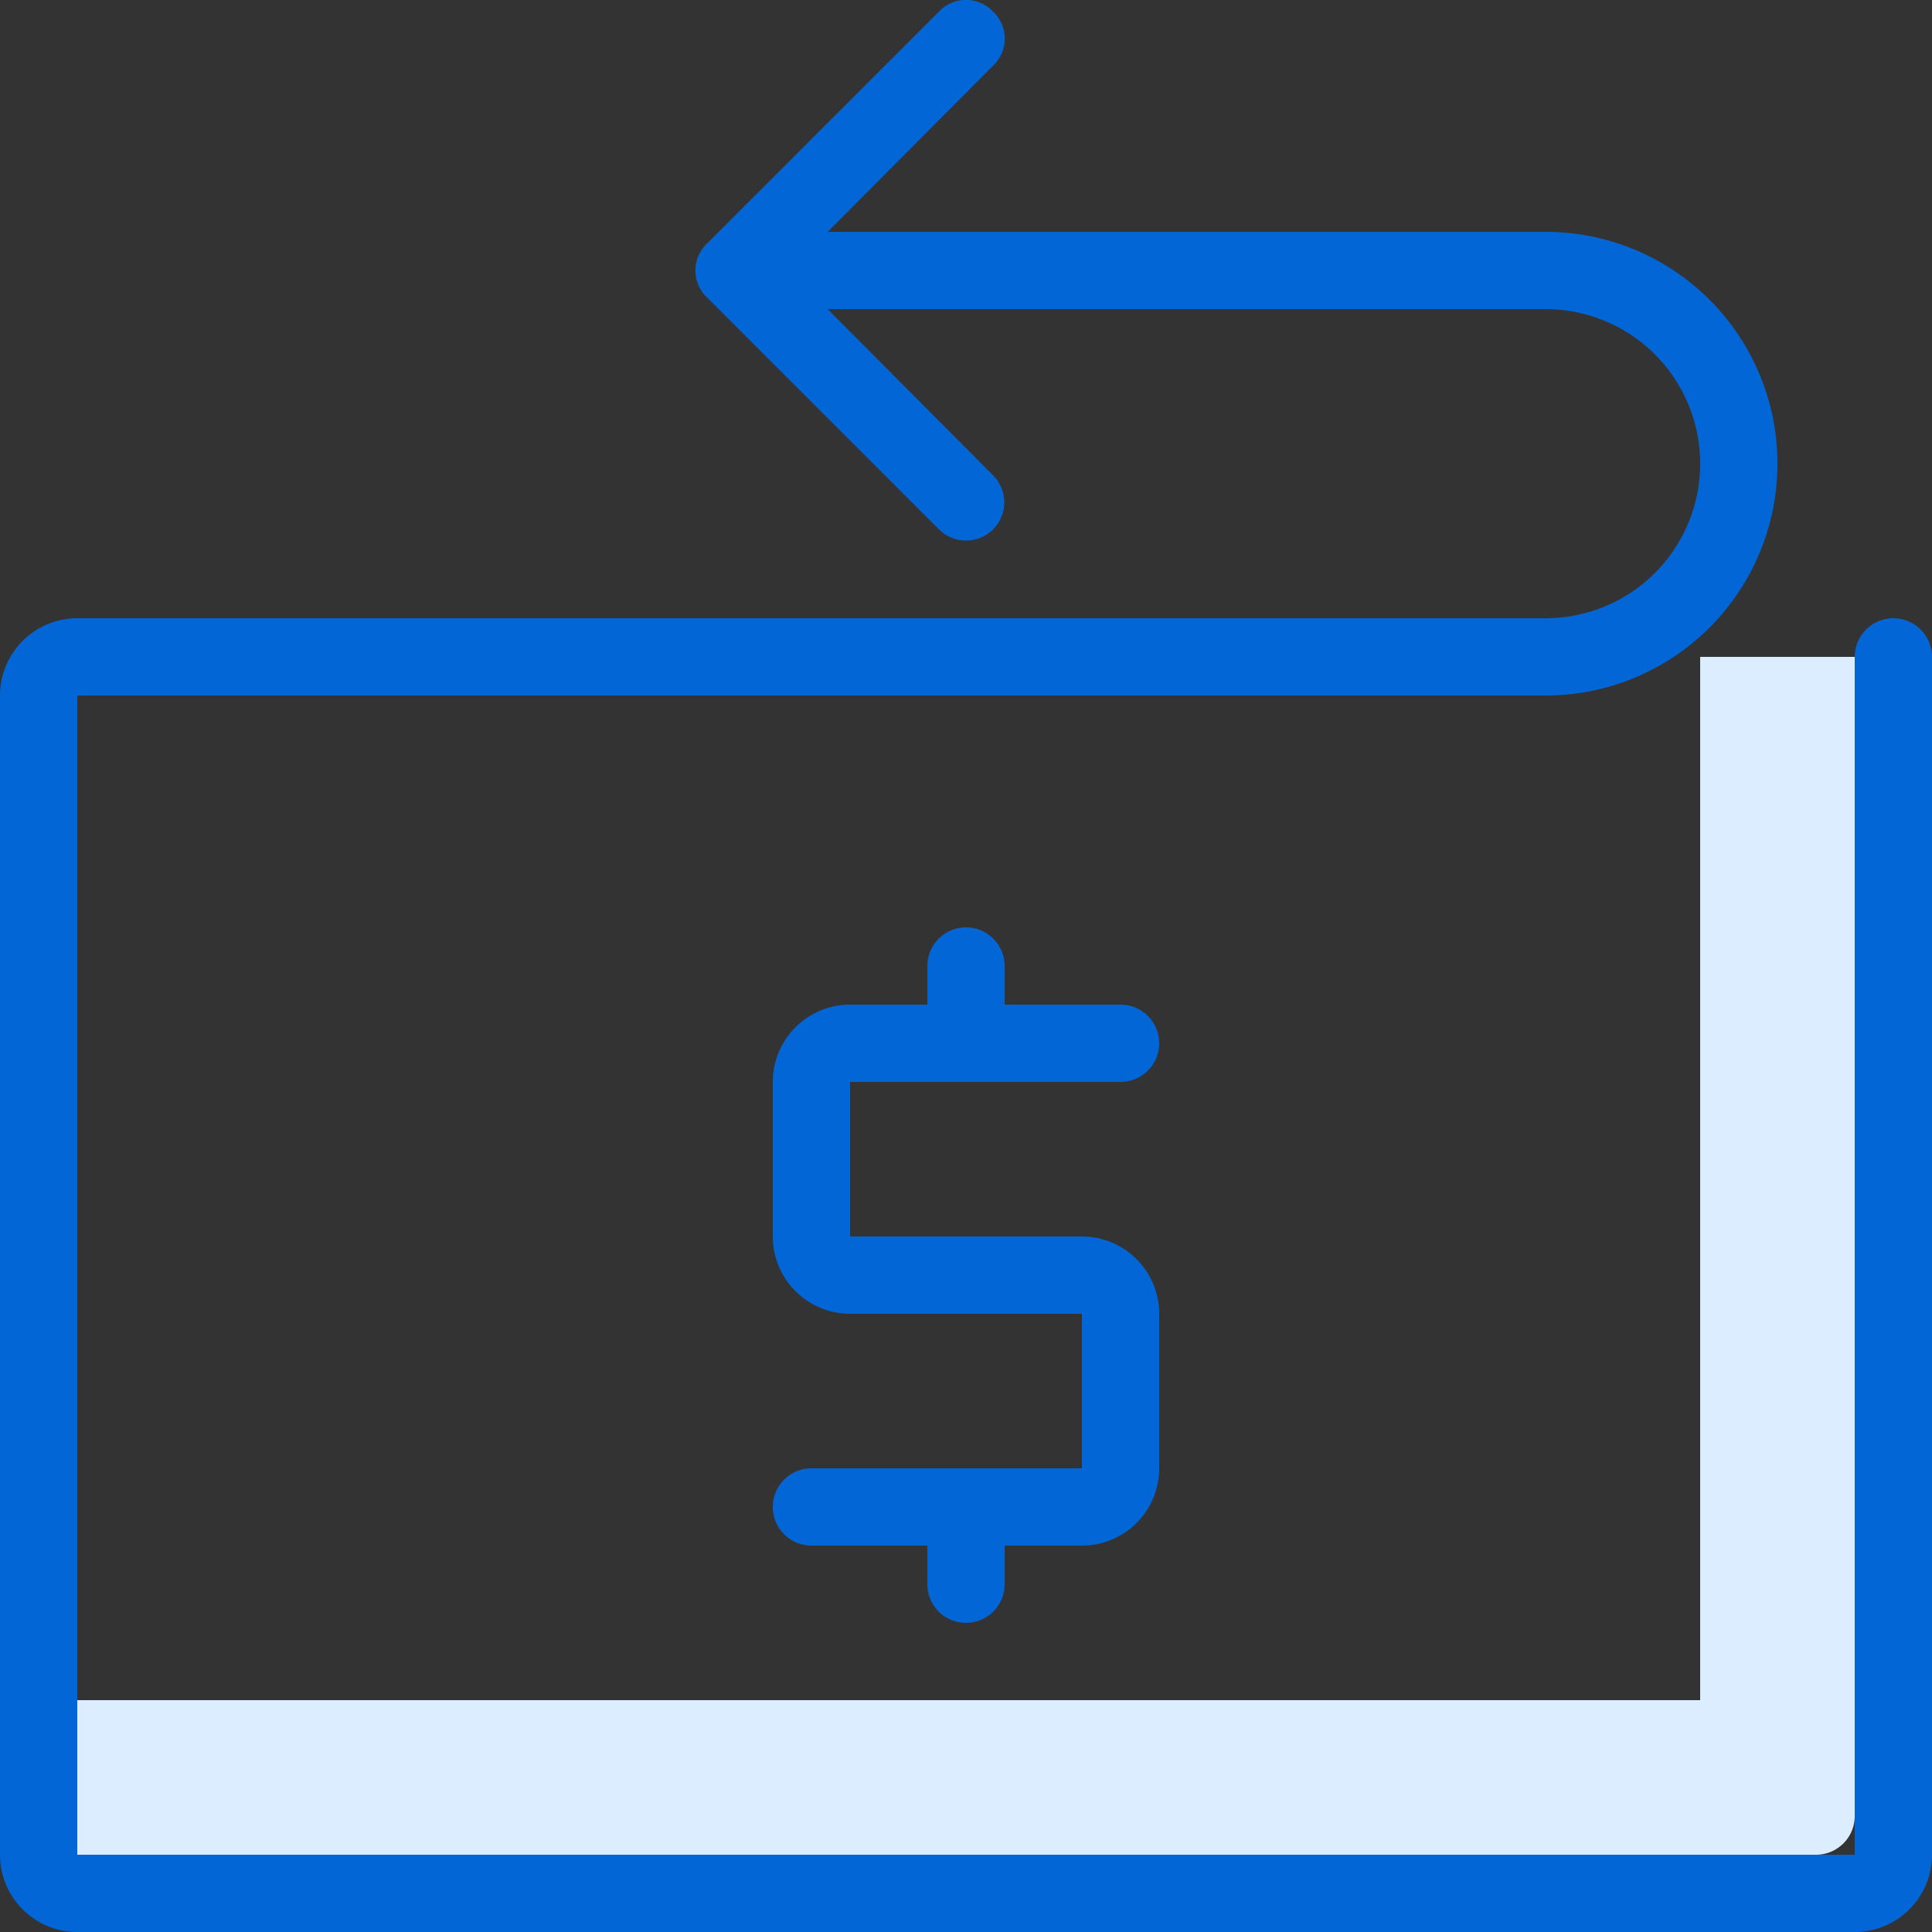
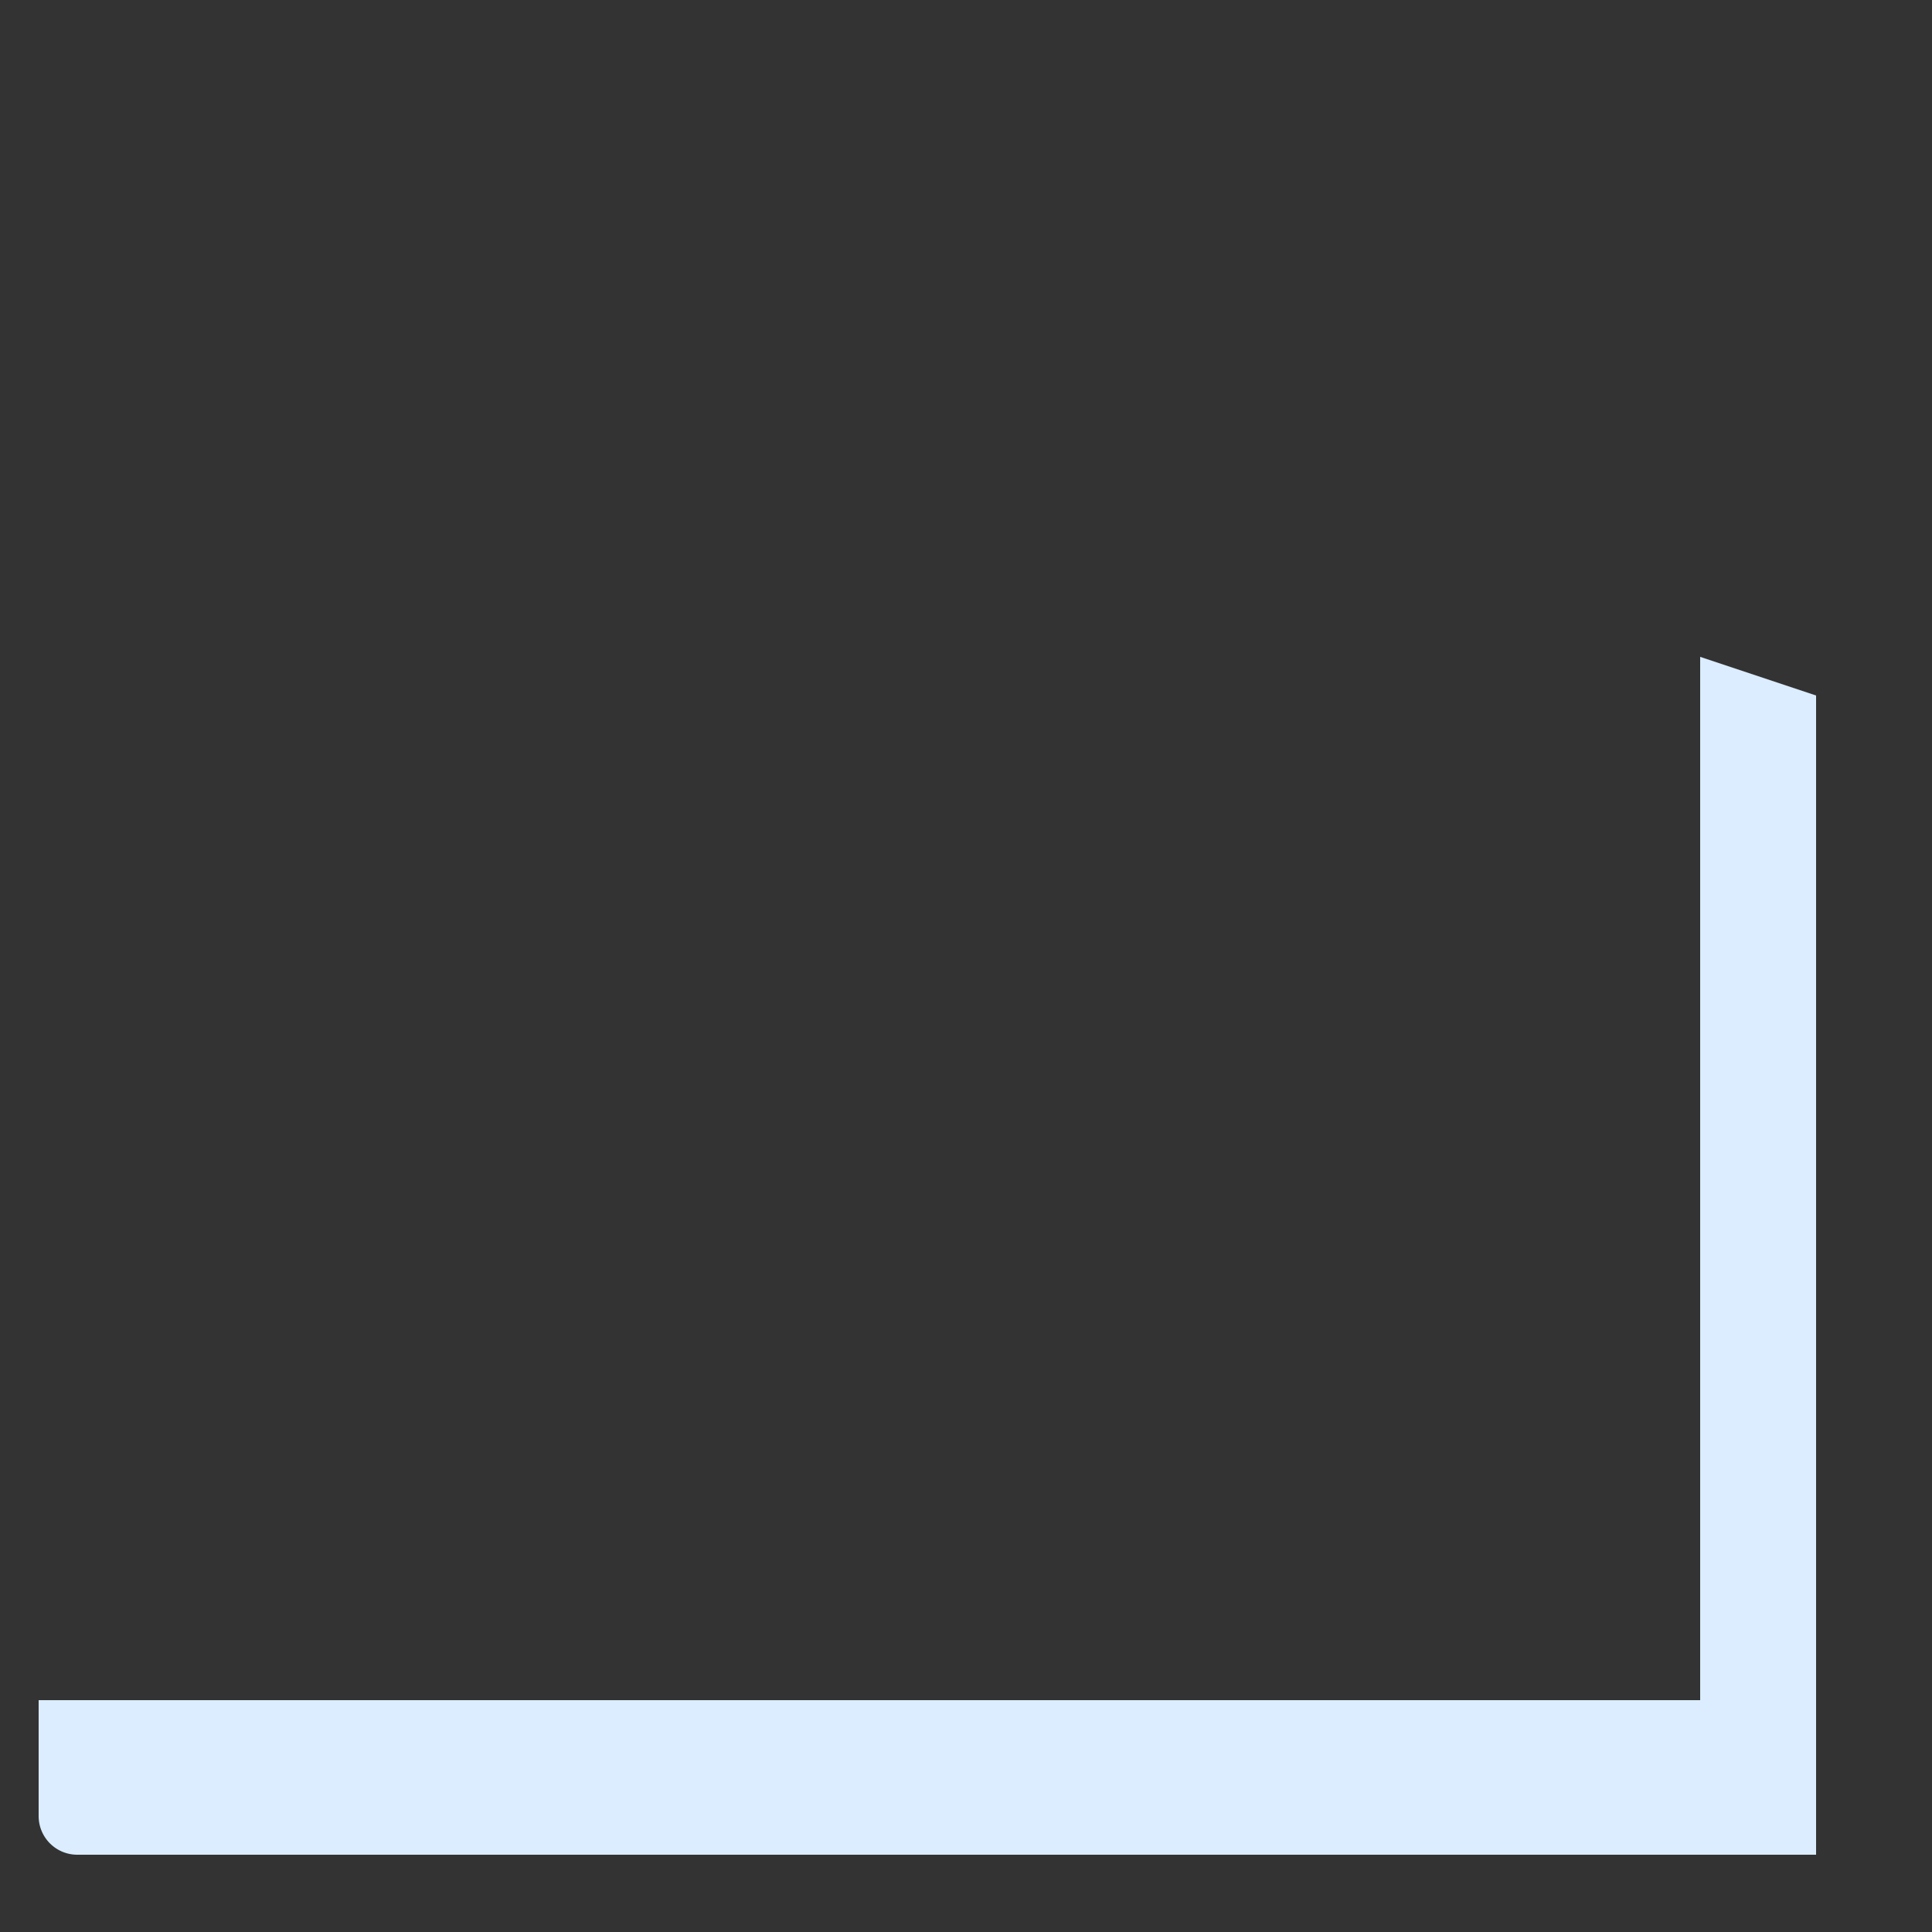
<svg xmlns="http://www.w3.org/2000/svg" viewBox="0 0 25 25">
  <rect x="0" y="0" width="25" height="25" fill="#333333" stroke="none" />
  <defs>
    <style>.cls-2{fill:#0366d6}</style>
  </defs>
  <title>cuentas-por-cobrar</title>
  <g id="Capa_2" data-name="Capa 2">
    <g id="Icons">
      <g id="Finance">
        <g id="refund-dollar">
-           <path d="M22 8.5V22H.5v1.5a.5.5 0 00.5.5h22.5a.5.5 0 00.5-.5v-15z" fill="#dbedff" />
-           <path class="cls-2" d="M24.5 8a.5.5 0 00-.5.5V24H1V9h19a3 3 0 000-6h-9.29L12.85.85a.48.48 0 000-.7.48.48 0 00-.7 0l-3 3a.48.48 0 000 .7l3 3a.49.49 0 00.7-.7L10.71 4H20a2 2 0 010 4H1a1 1 0 00-1 1v15a1 1 0 001 1h23a1 1 0 001-1V8.5a.5.5 0 00-.5-.5z" />
-           <path class="cls-2" d="M12.5 14h2a.5.5 0 000-1H13v-.5a.5.5 0 00-1 0v.5h-1a1 1 0 00-1 1v2a1 1 0 001 1h3v2h-3.5a.5.5 0 000 1H12v.5a.5.5 0 001 0V20h1a1 1 0 001-1v-2a1 1 0 00-1-1h-3v-2z" />
+           <path d="M22 8.5V22H.5v1.5a.5.5 0 00.5.5h22.5v-15z" fill="#dbedff" />
        </g>
      </g>
    </g>
  </g>
</svg>